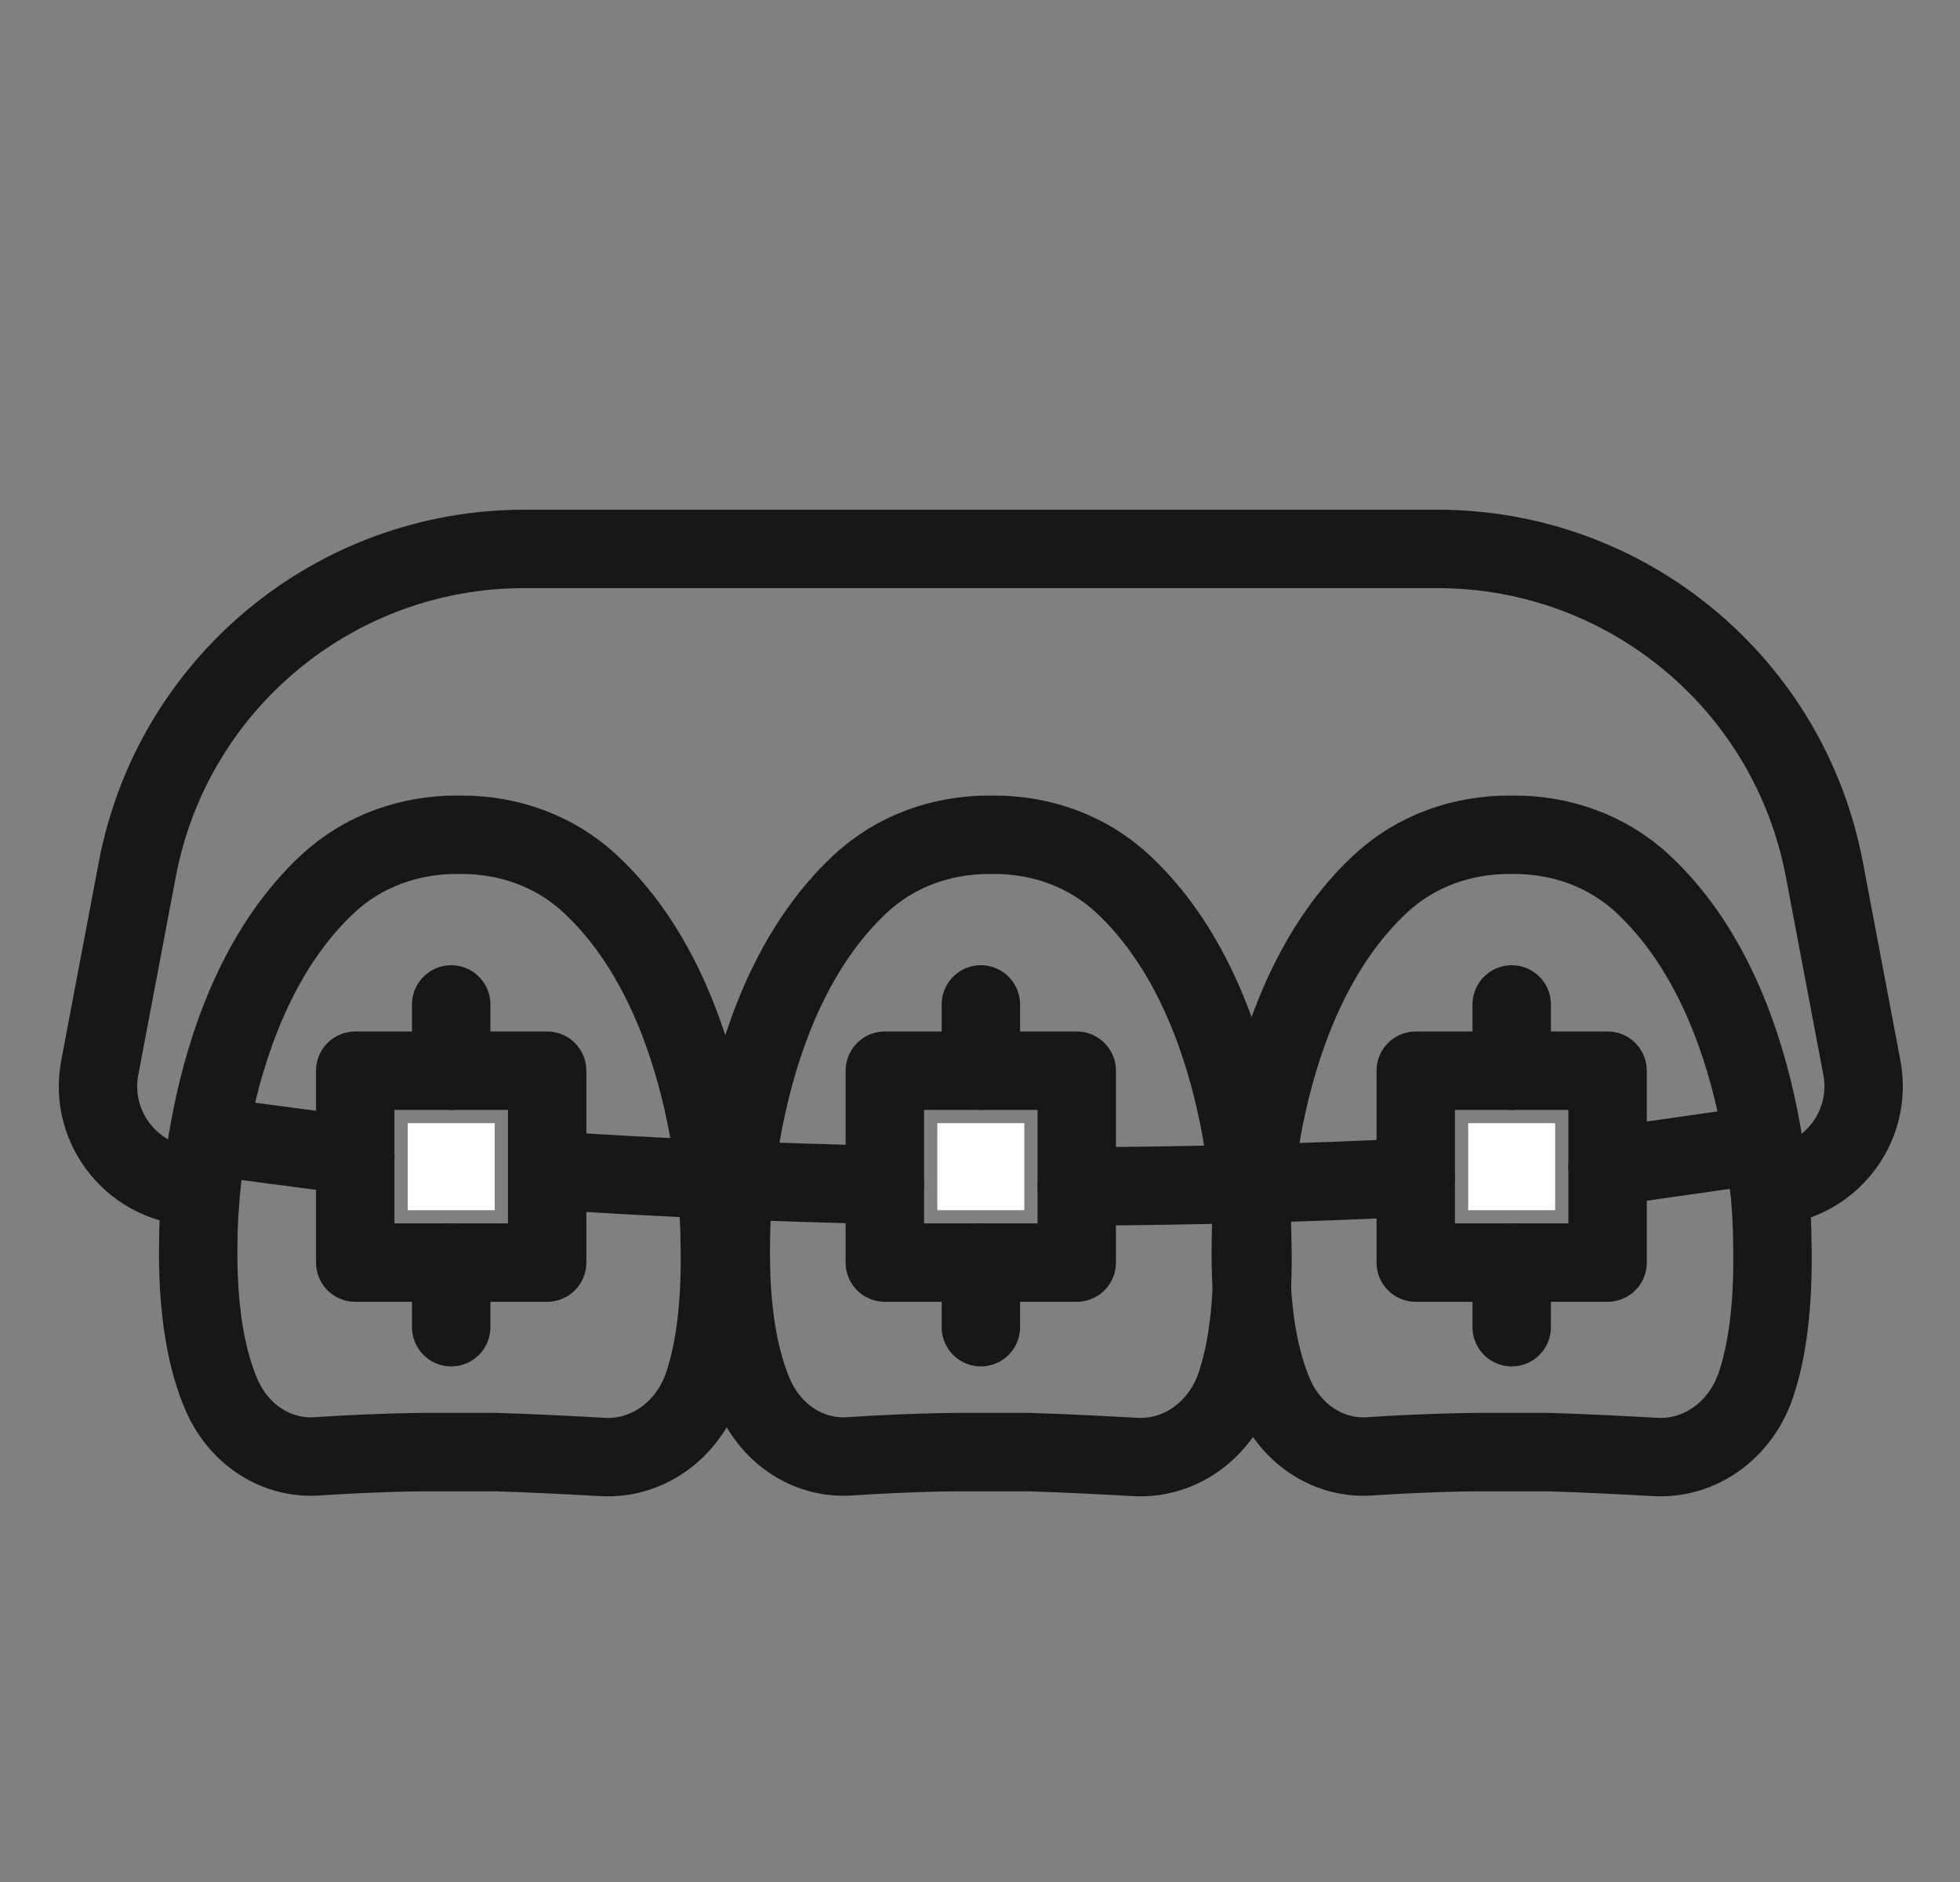
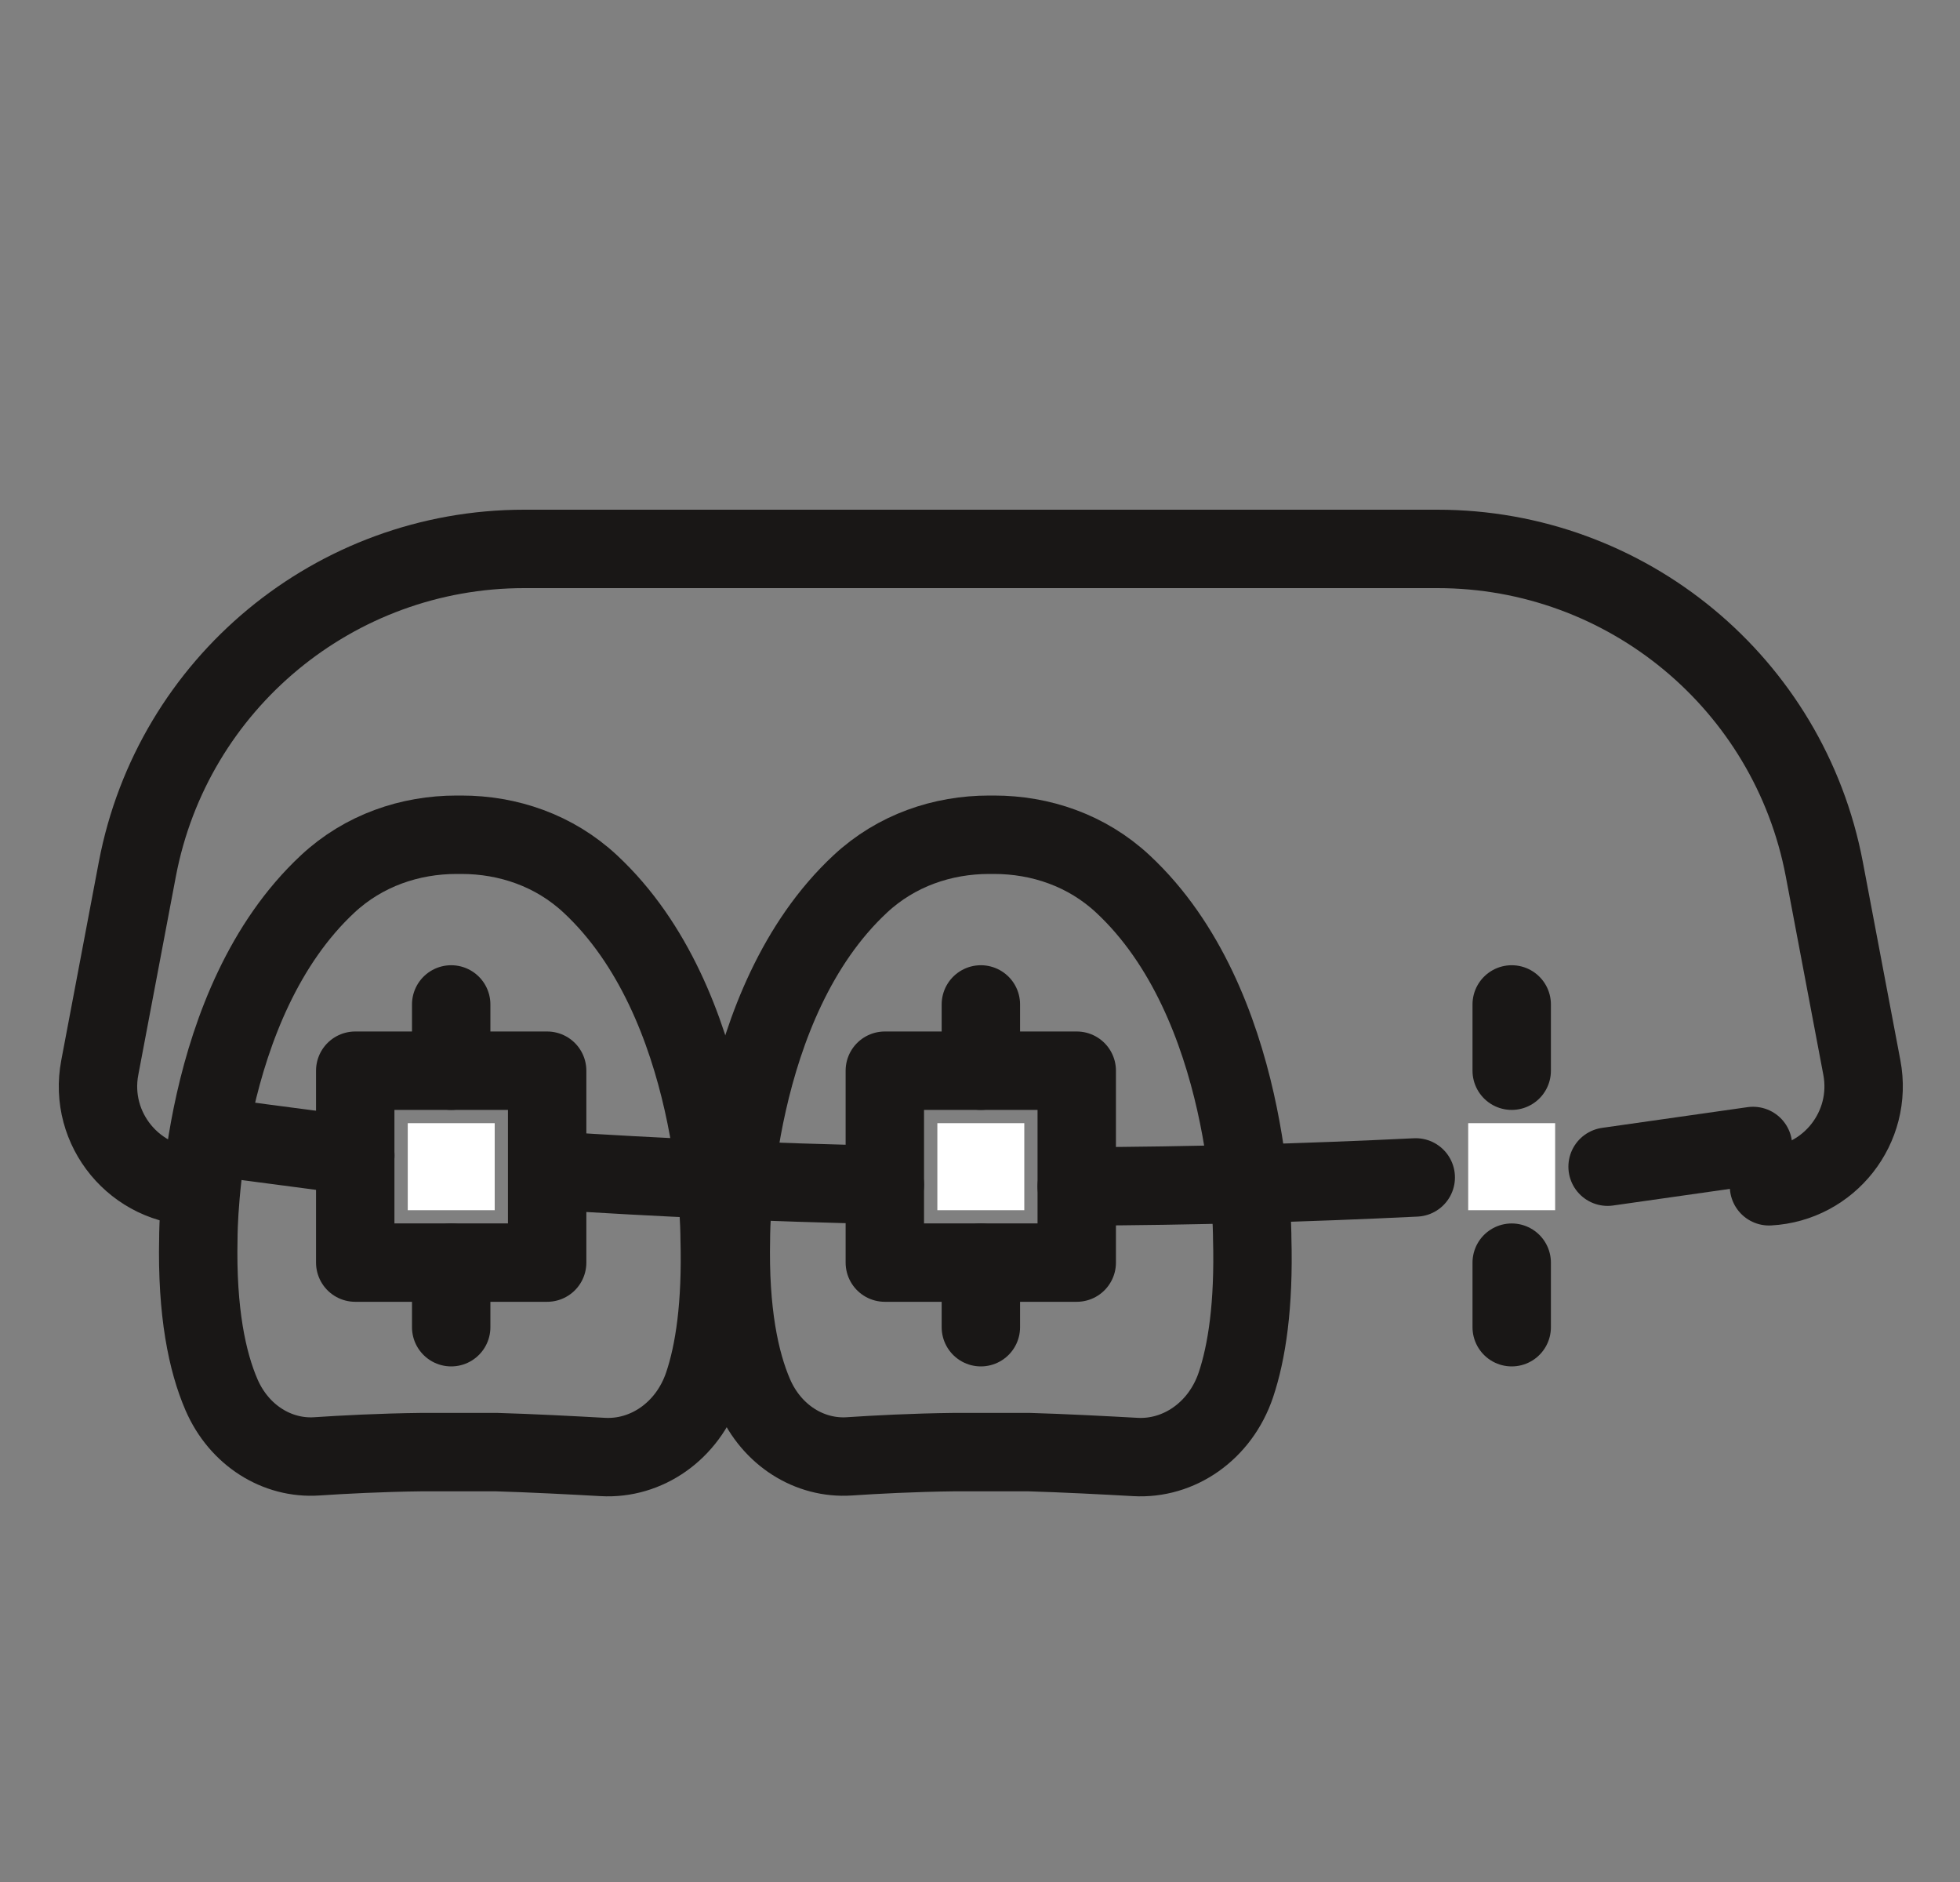
<svg xmlns="http://www.w3.org/2000/svg" width="25" height="24" viewBox="0 0 25 24" fill="none">
  <rect x="0" y="0" width="25" height="24" fill="#808080" stroke="none" />
  <g clip-path="url(#clip0_112_1789)">
    <path d="M5.377 18.518C4.857 18.524 4.37 18.55 4.041 18.572C3.536 18.606 3.05 18.306 2.825 17.786C2.644 17.367 2.509 16.735 2.53 15.789C2.53 15.658 2.549 12.792 4.179 11.273C4.639 10.844 5.231 10.645 5.824 10.645H5.886C6.479 10.645 7.07 10.844 7.53 11.273C9.161 12.792 9.179 15.658 9.179 15.789C9.203 16.648 9.111 17.245 8.971 17.66C8.771 18.253 8.242 18.612 7.688 18.58C7.316 18.559 6.756 18.53 6.332 18.518H5.377Z" stroke="#191716" stroke-miterlimit="10" stroke-linecap="round" stroke-linejoin="round" />
    <path d="M12.17 18.518C11.649 18.524 11.163 18.55 10.834 18.572C10.329 18.606 9.843 18.306 9.618 17.786C9.437 17.367 9.302 16.735 9.323 15.789C9.323 15.658 9.342 12.792 10.972 11.273C11.432 10.844 12.023 10.645 12.617 10.645H12.679C13.272 10.645 13.863 10.844 14.323 11.273C15.954 12.792 15.972 15.658 15.972 15.789C15.996 16.648 15.903 17.245 15.764 17.66C15.564 18.253 15.035 18.612 14.481 18.58C14.108 18.559 13.549 18.53 13.125 18.518H12.17Z" stroke="#191716" stroke-miterlimit="10" stroke-linecap="round" stroke-linejoin="round" />
-     <path d="M18.803 18.518C18.283 18.524 17.796 18.55 17.467 18.572C16.962 18.606 16.476 18.306 16.251 17.786C16.07 17.367 15.935 16.735 15.956 15.789C15.956 15.658 15.975 12.792 17.605 11.273C18.065 10.844 18.656 10.645 19.25 10.645H19.312C19.905 10.645 20.496 10.844 20.956 11.273C22.587 12.792 22.605 15.658 22.605 15.789C22.629 16.648 22.537 17.245 22.397 17.66C22.197 18.253 21.668 18.612 21.114 18.58C20.742 18.559 20.182 18.53 19.758 18.518H18.803Z" stroke="#191716" stroke-miterlimit="10" stroke-linecap="round" stroke-linejoin="round" />
    <path d="M11.286 15.11C9.816 15.079 8.393 15.016 7.019 14.926" stroke="#191716" stroke-miterlimit="10" stroke-linecap="round" stroke-linejoin="round" />
    <path d="M18.058 15.015C16.665 15.083 15.223 15.124 13.734 15.13" stroke="#191716" stroke-miterlimit="10" stroke-linecap="round" stroke-linejoin="round" />
    <path d="M6.979 16.101H4.531V13.654H6.979V16.101Z" stroke="#191716" stroke-miterlimit="10" stroke-linecap="round" stroke-linejoin="round" />
    <path d="M5.201 15.433V14.323H6.31V15.433H5.201Z" fill="white" />
    <path d="M13.734 16.101H11.286V13.654H13.734V16.101Z" stroke="#191716" stroke-miterlimit="10" stroke-linecap="round" stroke-linejoin="round" />
    <path d="M11.956 15.433V14.323H13.065V15.433H11.956Z" fill="white" />
-     <path d="M20.505 16.101H18.058V13.654H20.505V16.101Z" stroke="#191716" stroke-miterlimit="10" stroke-linecap="round" stroke-linejoin="round" />
    <path d="M18.727 15.433V14.323H19.836V15.433H18.727Z" fill="white" />
    <path d="M2.53 15.131C1.726 15.131 1.122 14.4 1.273 13.613L1.752 11.083C2.202 8.715 4.274 7 6.685 7H18.336C20.747 7 22.819 8.715 23.269 11.083L23.748 13.613C23.893 14.377 23.33 15.087 22.564 15.128" stroke="#191716" stroke-miterlimit="10" stroke-linecap="round" stroke-linejoin="round" />
    <path d="M4.532 14.735L2.685 14.492" stroke="#191716" stroke-miterlimit="10" stroke-linecap="round" stroke-linejoin="round" />
    <path d="M20.505 14.878L22.36 14.614" stroke="#191716" stroke-miterlimit="10" stroke-linecap="round" stroke-linejoin="round" />
    <path d="M12.511 13.654V12.809" stroke="#191716" stroke-miterlimit="10" stroke-linecap="round" stroke-linejoin="round" />
    <path d="M12.511 16.102V16.925" stroke="#191716" stroke-miterlimit="10" stroke-linecap="round" stroke-linejoin="round" />
    <path d="M19.282 13.654V12.809" stroke="#191716" stroke-miterlimit="10" stroke-linecap="round" stroke-linejoin="round" />
    <path d="M19.282 16.102V16.925" stroke="#191716" stroke-miterlimit="10" stroke-linecap="round" stroke-linejoin="round" />
    <path d="M5.755 13.654V12.809" stroke="#191716" stroke-miterlimit="10" stroke-linecap="round" stroke-linejoin="round" />
    <path d="M5.755 16.102V16.925" stroke="#191716" stroke-miterlimit="10" stroke-linecap="round" stroke-linejoin="round" />
  </g>
  <defs>
    <clipPath id="clip0_112_1789">
      <rect width="24" height="24" fill="white" transform="translate(0.5)" />
    </clipPath>
  </defs>
</svg>